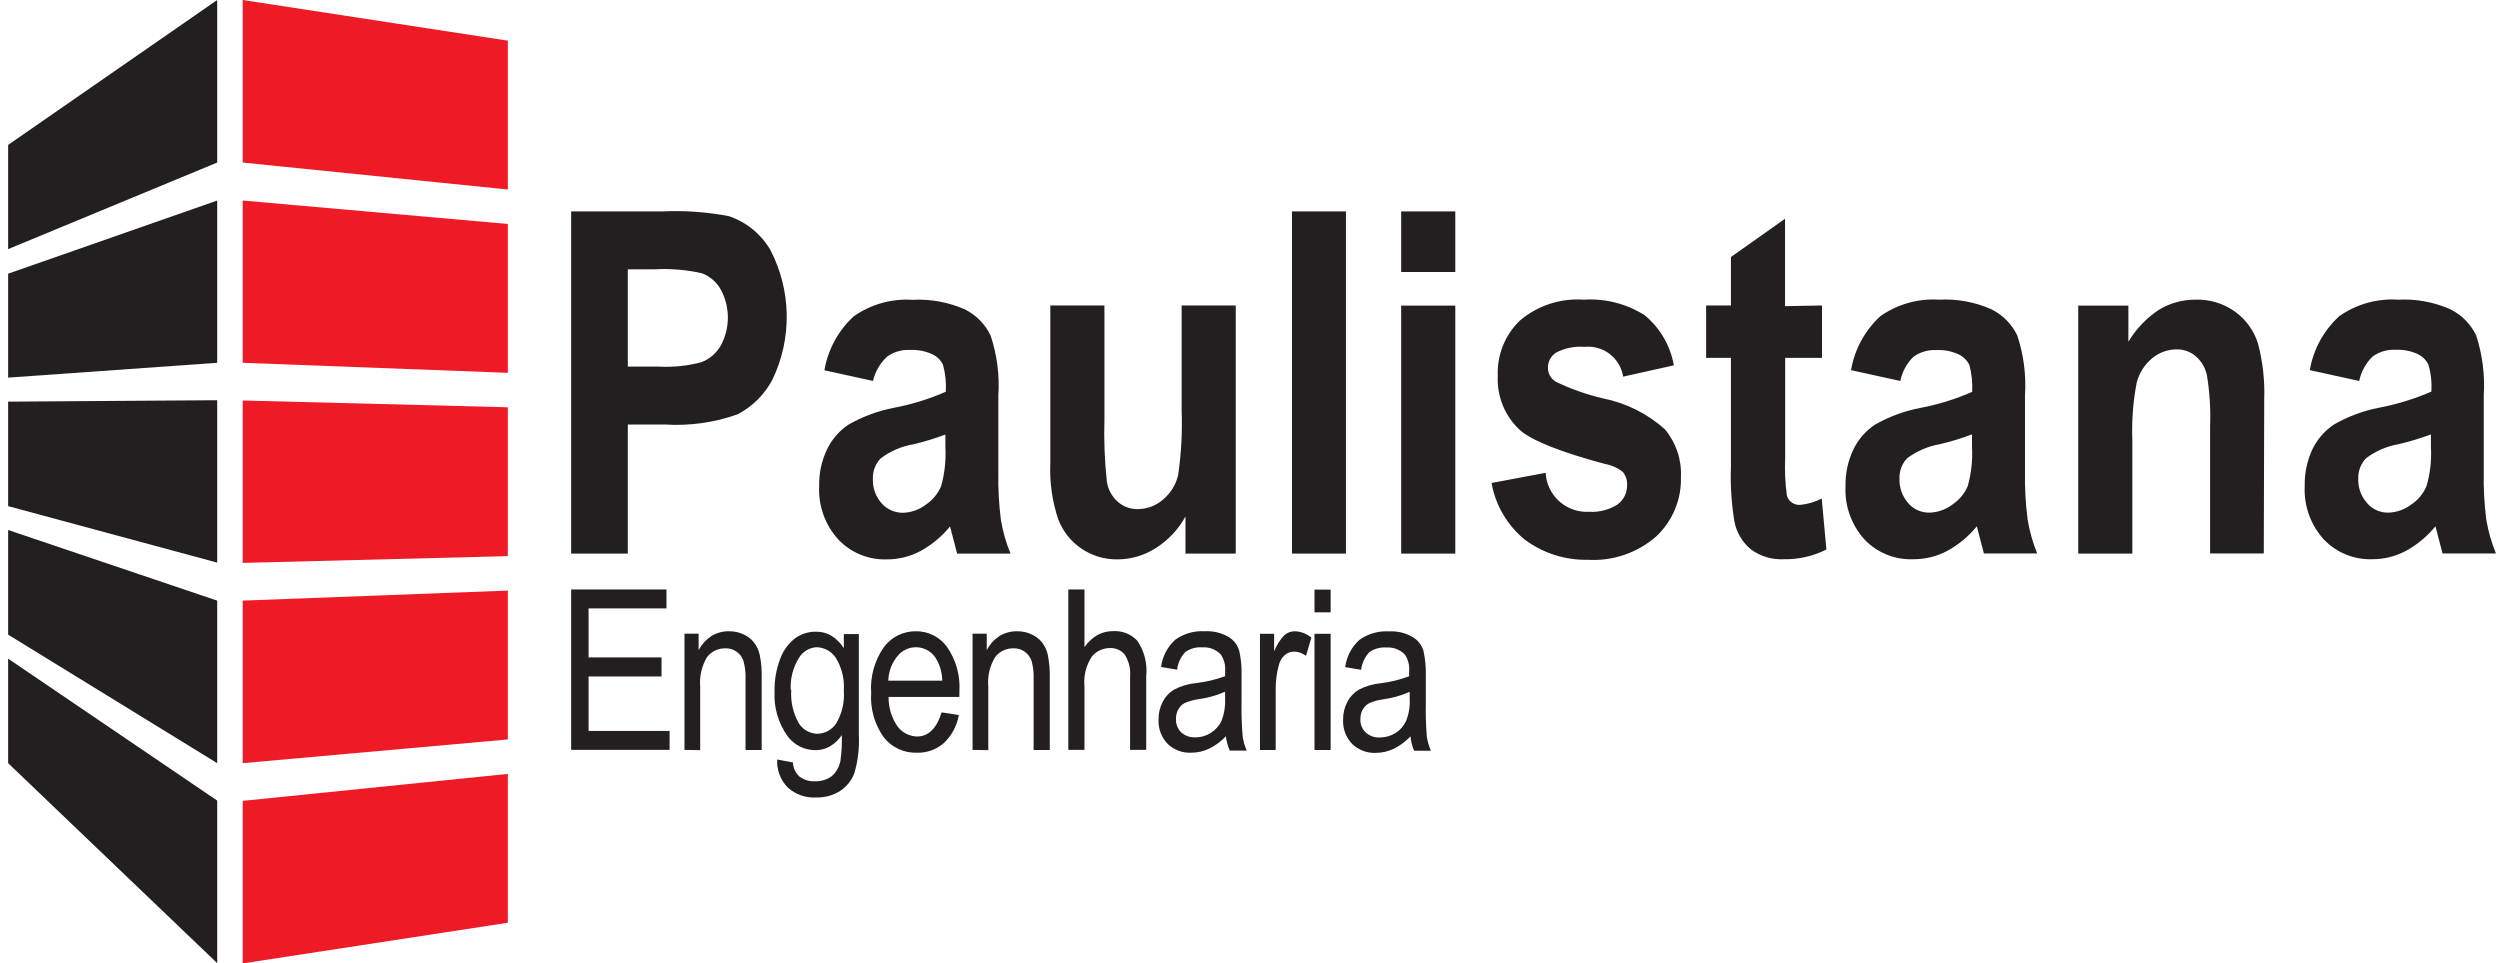
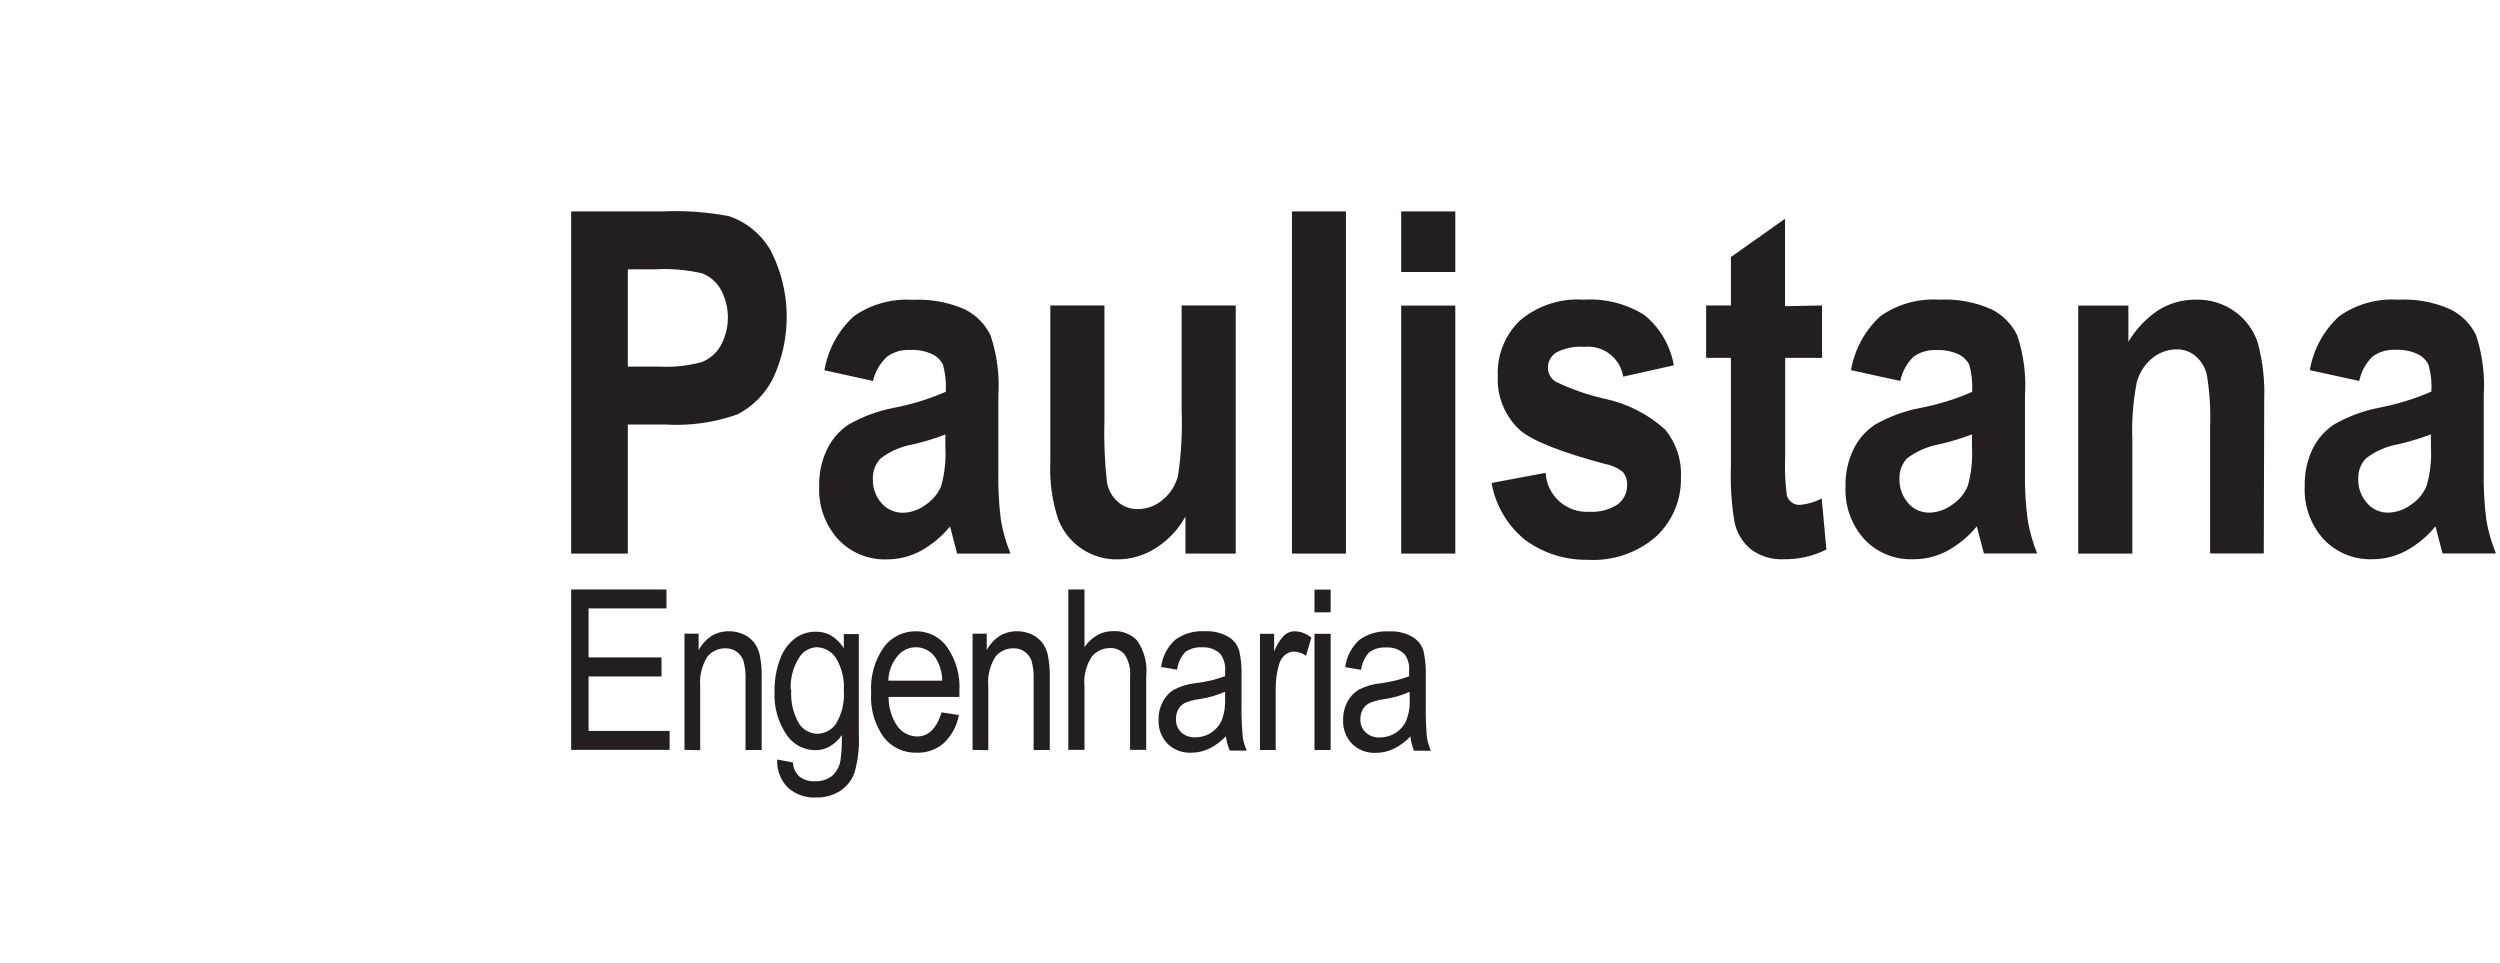
<svg xmlns="http://www.w3.org/2000/svg" width="205" height="79" viewBox="0 0 205 79" fill="none">
-   <path d="M41.643 3.335V15.54L19.901 13.329V0L41.643 3.335ZM19.901 29.749L41.643 30.572V18.366L19.901 16.444V29.749ZM19.901 46.158L41.643 45.603V33.397L19.901 32.841V46.158ZM19.901 62.579L41.643 60.634V48.428L19.901 49.251V62.579ZM19.901 79L41.643 75.665V63.459L19.901 65.671V79Z" fill="#EE1A25" />
-   <path d="M17.81 0V13.329L0.667 20.427V11.881L17.81 0ZM0.667 30.965L17.81 29.749V16.444L0.667 22.442V30.965ZM0.667 41.503L17.81 46.135V32.818L0.667 32.934V41.503ZM0.667 52.041L17.81 62.579V49.251L0.667 43.461V52.041ZM0.667 62.579L17.81 78.977V65.648L0.667 54.01V62.579Z" fill="#231F20" />
  <path d="M46.835 45.394V17.335H54.315C56.148 17.25 57.984 17.382 59.785 17.729C61.215 18.218 62.419 19.205 63.177 20.508C64.022 22.138 64.478 23.939 64.51 25.773C64.543 27.607 64.15 29.423 63.363 31.081C62.727 32.32 61.72 33.332 60.482 33.976C58.573 34.654 56.546 34.938 54.524 34.81H51.481V45.394H46.835ZM51.481 22.083V30.062H54.059C55.233 30.124 56.409 29.999 57.544 29.691C58.185 29.435 58.724 28.975 59.077 28.383C59.477 27.666 59.686 26.858 59.686 26.038C59.686 25.217 59.477 24.41 59.077 23.693C58.732 23.103 58.195 22.649 57.555 22.407C56.299 22.122 55.009 22.014 53.722 22.083H51.481ZM71.609 31.243L67.602 30.363C67.89 28.664 68.736 27.108 70.006 25.939C71.414 24.95 73.119 24.472 74.838 24.585C76.309 24.507 77.777 24.777 79.124 25.372C80.041 25.831 80.781 26.581 81.226 27.503C81.756 29.087 81.973 30.758 81.865 32.425V38.701C81.838 40.017 81.908 41.333 82.074 42.638C82.232 43.584 82.497 44.508 82.864 45.394H78.485L77.904 43.171C77.233 43.992 76.409 44.676 75.477 45.186C74.63 45.637 73.684 45.871 72.724 45.869C71.979 45.895 71.237 45.761 70.548 45.478C69.859 45.194 69.238 44.767 68.729 44.225C67.654 43.035 67.095 41.47 67.172 39.87C67.147 38.831 67.366 37.8 67.811 36.859C68.207 36.029 68.821 35.32 69.588 34.81C70.737 34.158 71.984 33.696 73.282 33.443C74.752 33.165 76.185 32.722 77.556 32.123C77.601 31.375 77.522 30.624 77.323 29.9C77.135 29.523 76.824 29.221 76.441 29.043C75.87 28.782 75.244 28.663 74.617 28.696C73.95 28.66 73.29 28.852 72.747 29.24C72.169 29.773 71.764 30.467 71.586 31.232L71.609 31.243ZM77.521 35.632C76.664 35.956 75.787 36.222 74.896 36.431C73.921 36.597 73.001 36.994 72.213 37.589C71.998 37.814 71.831 38.079 71.721 38.37C71.612 38.66 71.562 38.97 71.574 39.28C71.554 39.999 71.802 40.701 72.271 41.248C72.49 41.501 72.761 41.703 73.066 41.84C73.371 41.978 73.702 42.049 74.037 42.048C74.709 42.03 75.358 41.803 75.895 41.399C76.461 41.025 76.905 40.493 77.172 39.87C77.463 38.831 77.58 37.752 77.521 36.674V35.632ZM97.208 45.394V42.349C96.637 43.401 95.805 44.29 94.792 44.931C93.862 45.535 92.778 45.86 91.668 45.869C90.607 45.892 89.565 45.586 88.687 44.993C87.808 44.399 87.137 43.548 86.766 42.557C86.273 41.065 86.056 39.495 86.127 37.925V25.048H90.564V34.393C90.513 36.09 90.579 37.788 90.762 39.477C90.851 40.121 91.168 40.712 91.656 41.144C92.113 41.548 92.707 41.763 93.317 41.747C94.069 41.738 94.793 41.463 95.361 40.971C95.98 40.458 96.416 39.759 96.604 38.979C96.863 37.208 96.96 35.417 96.894 33.629V25.048H101.331V45.394H97.208ZM105.942 45.394V17.335H110.367V45.394H105.942ZM114.897 22.303V17.335H119.334V22.303H114.897ZM114.897 45.394V25.059H119.334V45.394H114.897ZM122.307 39.604L126.744 38.77C126.766 39.215 126.877 39.651 127.069 40.053C127.261 40.455 127.531 40.815 127.864 41.112C128.197 41.409 128.585 41.638 129.007 41.785C129.429 41.931 129.875 41.993 130.321 41.967C131.14 42.015 131.953 41.804 132.644 41.364C132.892 41.179 133.093 40.938 133.228 40.66C133.364 40.382 133.43 40.075 133.422 39.766C133.441 39.386 133.322 39.011 133.085 38.712C132.666 38.373 132.166 38.146 131.634 38.052C128.01 37.08 125.687 36.161 124.665 35.296C124.045 34.733 123.558 34.041 123.239 33.268C122.92 32.495 122.776 31.661 122.818 30.826C122.781 29.985 122.923 29.145 123.235 28.363C123.548 27.58 124.023 26.873 124.63 26.287C126.083 25.053 127.964 24.438 129.868 24.573C131.626 24.459 133.375 24.906 134.862 25.847C136.125 26.89 136.973 28.348 137.255 29.958L133.097 30.884C132.985 30.151 132.594 29.489 132.006 29.034C131.419 28.579 130.678 28.367 129.938 28.441C129.135 28.377 128.331 28.537 127.615 28.904C127.406 29.035 127.234 29.216 127.114 29.43C126.995 29.645 126.931 29.886 126.93 30.132C126.925 30.362 126.98 30.59 127.09 30.793C127.2 30.996 127.361 31.167 127.557 31.29C128.813 31.899 130.134 32.365 131.494 32.679C133.367 33.058 135.103 33.93 136.523 35.204C137.438 36.298 137.907 37.695 137.836 39.118C137.863 40.028 137.695 40.933 137.345 41.773C136.994 42.614 136.469 43.37 135.803 43.993C134.265 45.337 132.258 46.023 130.217 45.904C128.344 45.944 126.512 45.357 125.013 44.236C123.588 43.062 122.628 41.42 122.307 39.604ZM149.404 25.048V29.344H146.384V37.543C146.339 38.575 146.386 39.61 146.524 40.635C146.59 40.868 146.734 41.071 146.933 41.21C147.132 41.349 147.373 41.416 147.615 41.399C148.232 41.342 148.832 41.165 149.381 40.878L149.764 45.058C148.686 45.605 147.489 45.879 146.28 45.857C145.311 45.908 144.354 45.622 143.573 45.047C142.862 44.458 142.381 43.638 142.215 42.731C141.973 41.238 141.88 39.725 141.936 38.215V29.344H139.903V25.048H141.936V21.076L146.373 17.938V25.106L149.404 25.048ZM155.792 31.232L151.785 30.352C152.073 28.652 152.919 27.096 154.189 25.928C155.597 24.938 157.302 24.46 159.021 24.573C160.488 24.495 161.953 24.765 163.295 25.36C164.217 25.817 164.961 26.567 165.409 27.491C165.94 29.075 166.156 30.747 166.048 32.413V38.689C166.024 40.005 166.098 41.322 166.269 42.627C166.428 43.571 166.689 44.495 167.047 45.383H162.68L162.099 43.159C161.428 43.981 160.603 44.665 159.671 45.174C158.825 45.625 157.879 45.86 156.919 45.857C156.17 45.891 155.422 45.764 154.727 45.484C154.031 45.205 153.404 44.779 152.888 44.236C151.814 43.046 151.254 41.481 151.332 39.882C151.307 38.843 151.526 37.811 151.971 36.871C152.366 36.04 152.981 35.332 153.748 34.822C154.896 34.167 156.143 33.706 157.441 33.455C158.911 33.177 160.345 32.734 161.716 32.135C161.76 31.386 161.682 30.635 161.483 29.911C161.292 29.537 160.981 29.235 160.601 29.054C160.03 28.793 159.404 28.674 158.777 28.707C158.11 28.671 157.45 28.863 156.907 29.252C156.357 29.789 155.981 30.479 155.827 31.232H155.792ZM161.704 35.621C160.848 35.944 159.971 36.211 159.079 36.42C158.102 36.589 157.179 36.986 156.384 37.578C156.172 37.803 156.007 38.069 155.899 38.36C155.791 38.65 155.743 38.959 155.757 39.268C155.737 39.988 155.985 40.689 156.454 41.237C156.668 41.492 156.937 41.696 157.241 41.834C157.544 41.972 157.874 42.041 158.208 42.036C158.884 42.018 159.537 41.791 160.078 41.388C160.644 41.013 161.088 40.482 161.356 39.859C161.646 38.82 161.764 37.74 161.704 36.663V35.621ZM185.63 45.383H181.228V34.961C181.282 33.57 181.196 32.177 180.973 30.803C180.851 30.182 180.524 29.619 180.044 29.205C179.614 28.838 179.064 28.641 178.499 28.649C177.765 28.647 177.054 28.901 176.489 29.367C175.864 29.881 175.417 30.578 175.212 31.359C174.91 32.93 174.79 34.531 174.852 36.13V45.394H170.415V25.059H174.527V28.024C175.146 26.989 175.986 26.103 176.989 25.43C177.901 24.862 178.957 24.564 180.032 24.573C181.206 24.533 182.36 24.888 183.307 25.58C184.183 26.223 184.83 27.128 185.154 28.163C185.552 29.674 185.724 31.234 185.665 32.795L185.63 45.383ZM193.424 31.232L189.405 30.352C189.692 28.649 190.542 27.092 191.821 25.928C193.224 24.938 194.926 24.46 196.641 24.573C198.112 24.496 199.58 24.765 200.927 25.36C201.849 25.817 202.592 26.567 203.041 27.491C203.56 29.078 203.773 30.748 203.668 32.413V38.689C203.641 40.005 203.711 41.321 203.877 42.627C204.04 43.571 204.305 44.495 204.667 45.383H200.288L199.707 43.159C199.038 43.983 198.213 44.667 197.28 45.174C196.433 45.625 195.487 45.86 194.527 45.857C193.782 45.882 193.041 45.748 192.352 45.464C191.663 45.181 191.042 44.754 190.532 44.213C189.461 43.021 188.906 41.456 188.987 39.859C188.963 38.821 189.178 37.791 189.614 36.848C190.014 36.016 190.632 35.308 191.403 34.798C192.547 34.146 193.791 33.684 195.085 33.432C196.558 33.151 197.995 32.709 199.37 32.112C199.42 31.362 199.337 30.61 199.126 29.889C198.938 29.512 198.627 29.21 198.244 29.032C197.677 28.771 197.055 28.652 196.432 28.684C195.765 28.648 195.105 28.84 194.562 29.228C193.999 29.769 193.614 30.468 193.458 31.232H193.424ZM199.336 35.621C198.475 35.944 197.594 36.21 196.699 36.42C195.724 36.586 194.804 36.983 194.016 37.578C193.801 37.802 193.634 38.068 193.524 38.358C193.415 38.649 193.365 38.958 193.377 39.268C193.354 39.99 193.608 40.694 194.086 41.237C194.299 41.493 194.567 41.698 194.871 41.837C195.175 41.975 195.506 42.043 195.839 42.036C196.512 42.018 197.161 41.791 197.698 41.388C198.267 41.017 198.712 40.484 198.975 39.859C199.277 38.822 199.399 37.741 199.336 36.663V35.621ZM46.835 61.491V48.336H54.652V49.887H48.264V53.906H54.245V55.469H48.264V59.939H54.907V61.491H46.835ZM56.127 61.491V51.96H57.288V53.304C57.541 52.837 57.904 52.44 58.345 52.145C58.78 51.886 59.279 51.753 59.785 51.763C60.186 51.76 60.582 51.843 60.947 52.007C61.28 52.152 61.575 52.375 61.806 52.655C62.044 52.958 62.211 53.31 62.294 53.685C62.427 54.329 62.481 54.986 62.457 55.643V61.502H61.133V55.712C61.155 55.193 61.096 54.673 60.958 54.172C60.851 53.872 60.652 53.613 60.389 53.431C60.132 53.248 59.822 53.154 59.507 53.164C59.215 53.154 58.925 53.213 58.661 53.336C58.396 53.458 58.165 53.642 57.985 53.871C57.542 54.601 57.343 55.452 57.416 56.303V61.514L56.127 61.491ZM63.723 62.278L65.023 62.521C65.029 62.74 65.08 62.956 65.172 63.155C65.264 63.354 65.395 63.532 65.558 63.679C65.916 63.953 66.362 64.088 66.812 64.062C67.311 64.087 67.803 63.939 68.206 63.645C68.575 63.318 68.824 62.878 68.915 62.394C69.012 61.692 69.051 60.983 69.031 60.275C68.778 60.652 68.445 60.968 68.055 61.201C67.702 61.405 67.302 61.513 66.894 61.514C66.442 61.518 65.996 61.416 65.592 61.214C65.188 61.013 64.838 60.719 64.571 60.356C63.817 59.293 63.445 58.008 63.514 56.708C63.492 55.791 63.65 54.878 63.978 54.021C64.218 53.352 64.645 52.765 65.209 52.331C65.706 51.975 66.305 51.788 66.917 51.798C67.362 51.791 67.8 51.907 68.183 52.134C68.591 52.395 68.936 52.742 69.193 53.153V51.995H70.424V60.24C70.479 61.299 70.357 62.359 70.064 63.378C69.844 63.979 69.437 64.494 68.903 64.849C68.314 65.224 67.626 65.413 66.928 65.393C66.507 65.419 66.084 65.36 65.685 65.221C65.286 65.082 64.919 64.865 64.605 64.583C64.305 64.282 64.072 63.921 63.922 63.524C63.772 63.126 63.708 62.702 63.734 62.278H63.723ZM64.884 56.557C64.814 57.513 65.028 58.468 65.5 59.302C65.662 59.563 65.888 59.779 66.156 59.931C66.423 60.082 66.725 60.165 67.033 60.17C67.338 60.162 67.636 60.081 67.903 59.934C68.169 59.787 68.397 59.578 68.566 59.325C69.046 58.511 69.265 57.569 69.193 56.627C69.258 55.69 69.031 54.755 68.543 53.952C68.371 53.688 68.138 53.471 67.862 53.317C67.587 53.164 67.278 53.079 66.963 53.072C66.667 53.087 66.379 53.175 66.126 53.329C65.872 53.483 65.661 53.697 65.511 53.952C65.026 54.732 64.791 55.641 64.838 56.557H64.884ZM77.254 58.422L78.624 58.63C78.473 59.516 78.037 60.329 77.382 60.946C76.766 61.474 75.974 61.751 75.163 61.722C74.646 61.737 74.133 61.631 73.665 61.411C73.197 61.192 72.787 60.866 72.469 60.46C71.715 59.403 71.35 58.118 71.435 56.824C71.343 55.487 71.712 54.16 72.48 53.06C72.785 52.652 73.183 52.321 73.642 52.095C74.1 51.87 74.606 51.756 75.117 51.763C75.61 51.759 76.097 51.872 76.538 52.093C76.978 52.315 77.359 52.639 77.649 53.037C78.397 54.114 78.758 55.412 78.671 56.72V57.148H72.863C72.852 58.016 73.112 58.866 73.607 59.58C73.796 59.832 74.042 60.036 74.324 60.176C74.606 60.317 74.917 60.391 75.233 60.391C76.127 60.379 76.812 59.73 77.207 58.422H77.254ZM72.887 55.816H77.265C77.258 55.162 77.073 54.522 76.731 53.963C76.565 53.704 76.34 53.487 76.073 53.333C75.805 53.178 75.505 53.09 75.197 53.075C74.888 53.06 74.581 53.119 74.3 53.248C74.019 53.376 73.773 53.57 73.584 53.813C73.12 54.38 72.858 55.085 72.84 55.816H72.887ZM79.751 61.491V51.96H80.912V53.304C81.162 52.835 81.525 52.437 81.969 52.145C82.404 51.886 82.903 51.753 83.409 51.763C83.81 51.76 84.206 51.843 84.571 52.007C84.902 52.156 85.196 52.378 85.43 52.655C85.668 52.958 85.835 53.31 85.918 53.685C86.045 54.33 86.1 54.986 86.081 55.643V61.502H84.757V55.712C84.78 55.193 84.721 54.673 84.583 54.172C84.471 53.874 84.273 53.616 84.013 53.431C83.757 53.248 83.446 53.154 83.131 53.164C82.839 53.152 82.548 53.21 82.284 53.333C82.019 53.456 81.788 53.64 81.609 53.871C81.161 54.599 80.961 55.452 81.04 56.303V61.514L79.751 61.491ZM87.602 61.491V48.336H88.927V53.06C89.203 52.66 89.564 52.324 89.984 52.076C90.382 51.858 90.83 51.746 91.284 51.752C91.651 51.731 92.018 51.79 92.359 51.926C92.701 52.062 93.008 52.272 93.259 52.539C93.84 53.395 94.099 54.429 93.99 55.457V61.491H92.666V55.457C92.721 54.831 92.566 54.203 92.225 53.674C92.078 53.496 91.891 53.355 91.679 53.263C91.467 53.17 91.236 53.129 91.005 53.141C90.726 53.141 90.451 53.203 90.198 53.321C89.945 53.439 89.721 53.611 89.542 53.825C89.06 54.548 88.842 55.415 88.927 56.279V61.491H87.602ZM100.564 60.333C100.17 60.759 99.702 61.112 99.182 61.375C98.716 61.603 98.203 61.722 97.684 61.722C97.325 61.74 96.966 61.683 96.63 61.556C96.295 61.428 95.989 61.232 95.733 60.981C95.482 60.718 95.288 60.406 95.163 60.066C95.037 59.725 94.982 59.363 95.001 59.001C94.991 58.493 95.111 57.991 95.349 57.542C95.557 57.128 95.879 56.782 96.279 56.546C96.838 56.254 97.45 56.073 98.079 56.013C98.892 55.919 99.692 55.728 100.46 55.446V55.041C100.505 54.553 100.377 54.066 100.1 53.662C99.905 53.459 99.668 53.302 99.405 53.202C99.141 53.101 98.859 53.061 98.578 53.083C98.087 53.046 97.598 53.181 97.196 53.466C96.823 53.864 96.587 54.371 96.522 54.913L95.21 54.693C95.316 53.833 95.728 53.04 96.371 52.458C97.075 51.952 97.933 51.706 98.799 51.763C99.477 51.726 100.151 51.887 100.739 52.226C101.173 52.483 101.489 52.899 101.621 53.384C101.767 54.038 101.829 54.707 101.807 55.377V57.53C101.786 58.485 101.817 59.439 101.9 60.391C101.954 60.791 102.068 61.181 102.237 61.548H100.843C100.671 61.159 100.561 60.745 100.518 60.321L100.564 60.333ZM100.46 56.72C99.768 57.025 99.037 57.232 98.288 57.334C97.887 57.386 97.496 57.495 97.126 57.658C96.91 57.779 96.732 57.96 96.615 58.179C96.487 58.417 96.423 58.684 96.43 58.955C96.42 59.155 96.452 59.355 96.524 59.543C96.596 59.73 96.706 59.9 96.848 60.043C97.004 60.186 97.187 60.297 97.386 60.368C97.586 60.44 97.797 60.471 98.009 60.46C98.466 60.466 98.915 60.337 99.298 60.089C99.676 59.849 99.978 59.508 100.169 59.105C100.389 58.533 100.487 57.922 100.46 57.31V56.72ZM103.317 61.502V51.972H104.479V53.419C104.666 52.925 104.95 52.472 105.315 52.088C105.551 51.877 105.857 51.761 106.174 51.763C106.673 51.781 107.151 51.964 107.533 52.284L107.092 53.778C106.814 53.566 106.477 53.445 106.128 53.431C105.841 53.428 105.564 53.532 105.35 53.72C105.104 53.941 104.933 54.232 104.862 54.554C104.687 55.192 104.601 55.85 104.606 56.511V61.502H103.317ZM107.789 50.212V48.347H109.113V50.212H107.789ZM107.789 61.502V51.972H109.113V61.502H107.789ZM115.698 60.344C115.304 60.771 114.836 61.124 114.316 61.386C113.85 61.616 113.337 61.734 112.818 61.734C112.459 61.752 112.1 61.694 111.764 61.567C111.429 61.439 111.123 61.244 110.867 60.993C110.616 60.729 110.422 60.418 110.297 60.078C110.171 59.737 110.116 59.375 110.135 59.013C110.125 58.505 110.245 58.002 110.483 57.553C110.694 57.142 111.016 56.797 111.412 56.557C111.977 56.266 112.592 56.085 113.224 56.025C114.019 55.928 114.798 55.738 115.547 55.457V55.052C115.596 54.566 115.472 54.079 115.199 53.674C115.003 53.472 114.766 53.315 114.503 53.215C114.24 53.115 113.958 53.074 113.677 53.095C113.182 53.058 112.69 53.193 112.284 53.477C111.915 53.879 111.679 54.384 111.61 54.925L110.309 54.705C110.415 53.845 110.827 53.052 111.471 52.47C112.178 51.964 113.04 51.718 113.91 51.775C114.584 51.735 115.255 51.896 115.838 52.238C116.275 52.494 116.595 52.909 116.732 53.396C116.872 54.05 116.934 54.719 116.918 55.388V57.542C116.896 58.496 116.923 59.451 116.999 60.402C117.059 60.801 117.173 61.191 117.336 61.56H115.954C115.788 61.166 115.686 60.747 115.652 60.321L115.698 60.344ZM115.594 56.731C114.902 57.037 114.171 57.243 113.422 57.345C113.021 57.396 112.63 57.505 112.26 57.669C112.04 57.791 111.859 57.971 111.738 58.19C111.61 58.429 111.545 58.696 111.552 58.966C111.541 59.168 111.574 59.369 111.648 59.557C111.723 59.745 111.836 59.914 111.982 60.055C112.137 60.199 112.32 60.31 112.52 60.382C112.719 60.454 112.931 60.484 113.143 60.472C113.603 60.474 114.054 60.345 114.444 60.101C114.819 59.862 115.117 59.52 115.303 59.117C115.528 58.546 115.627 57.934 115.594 57.322V56.731Z" fill="#231F20" />
</svg>